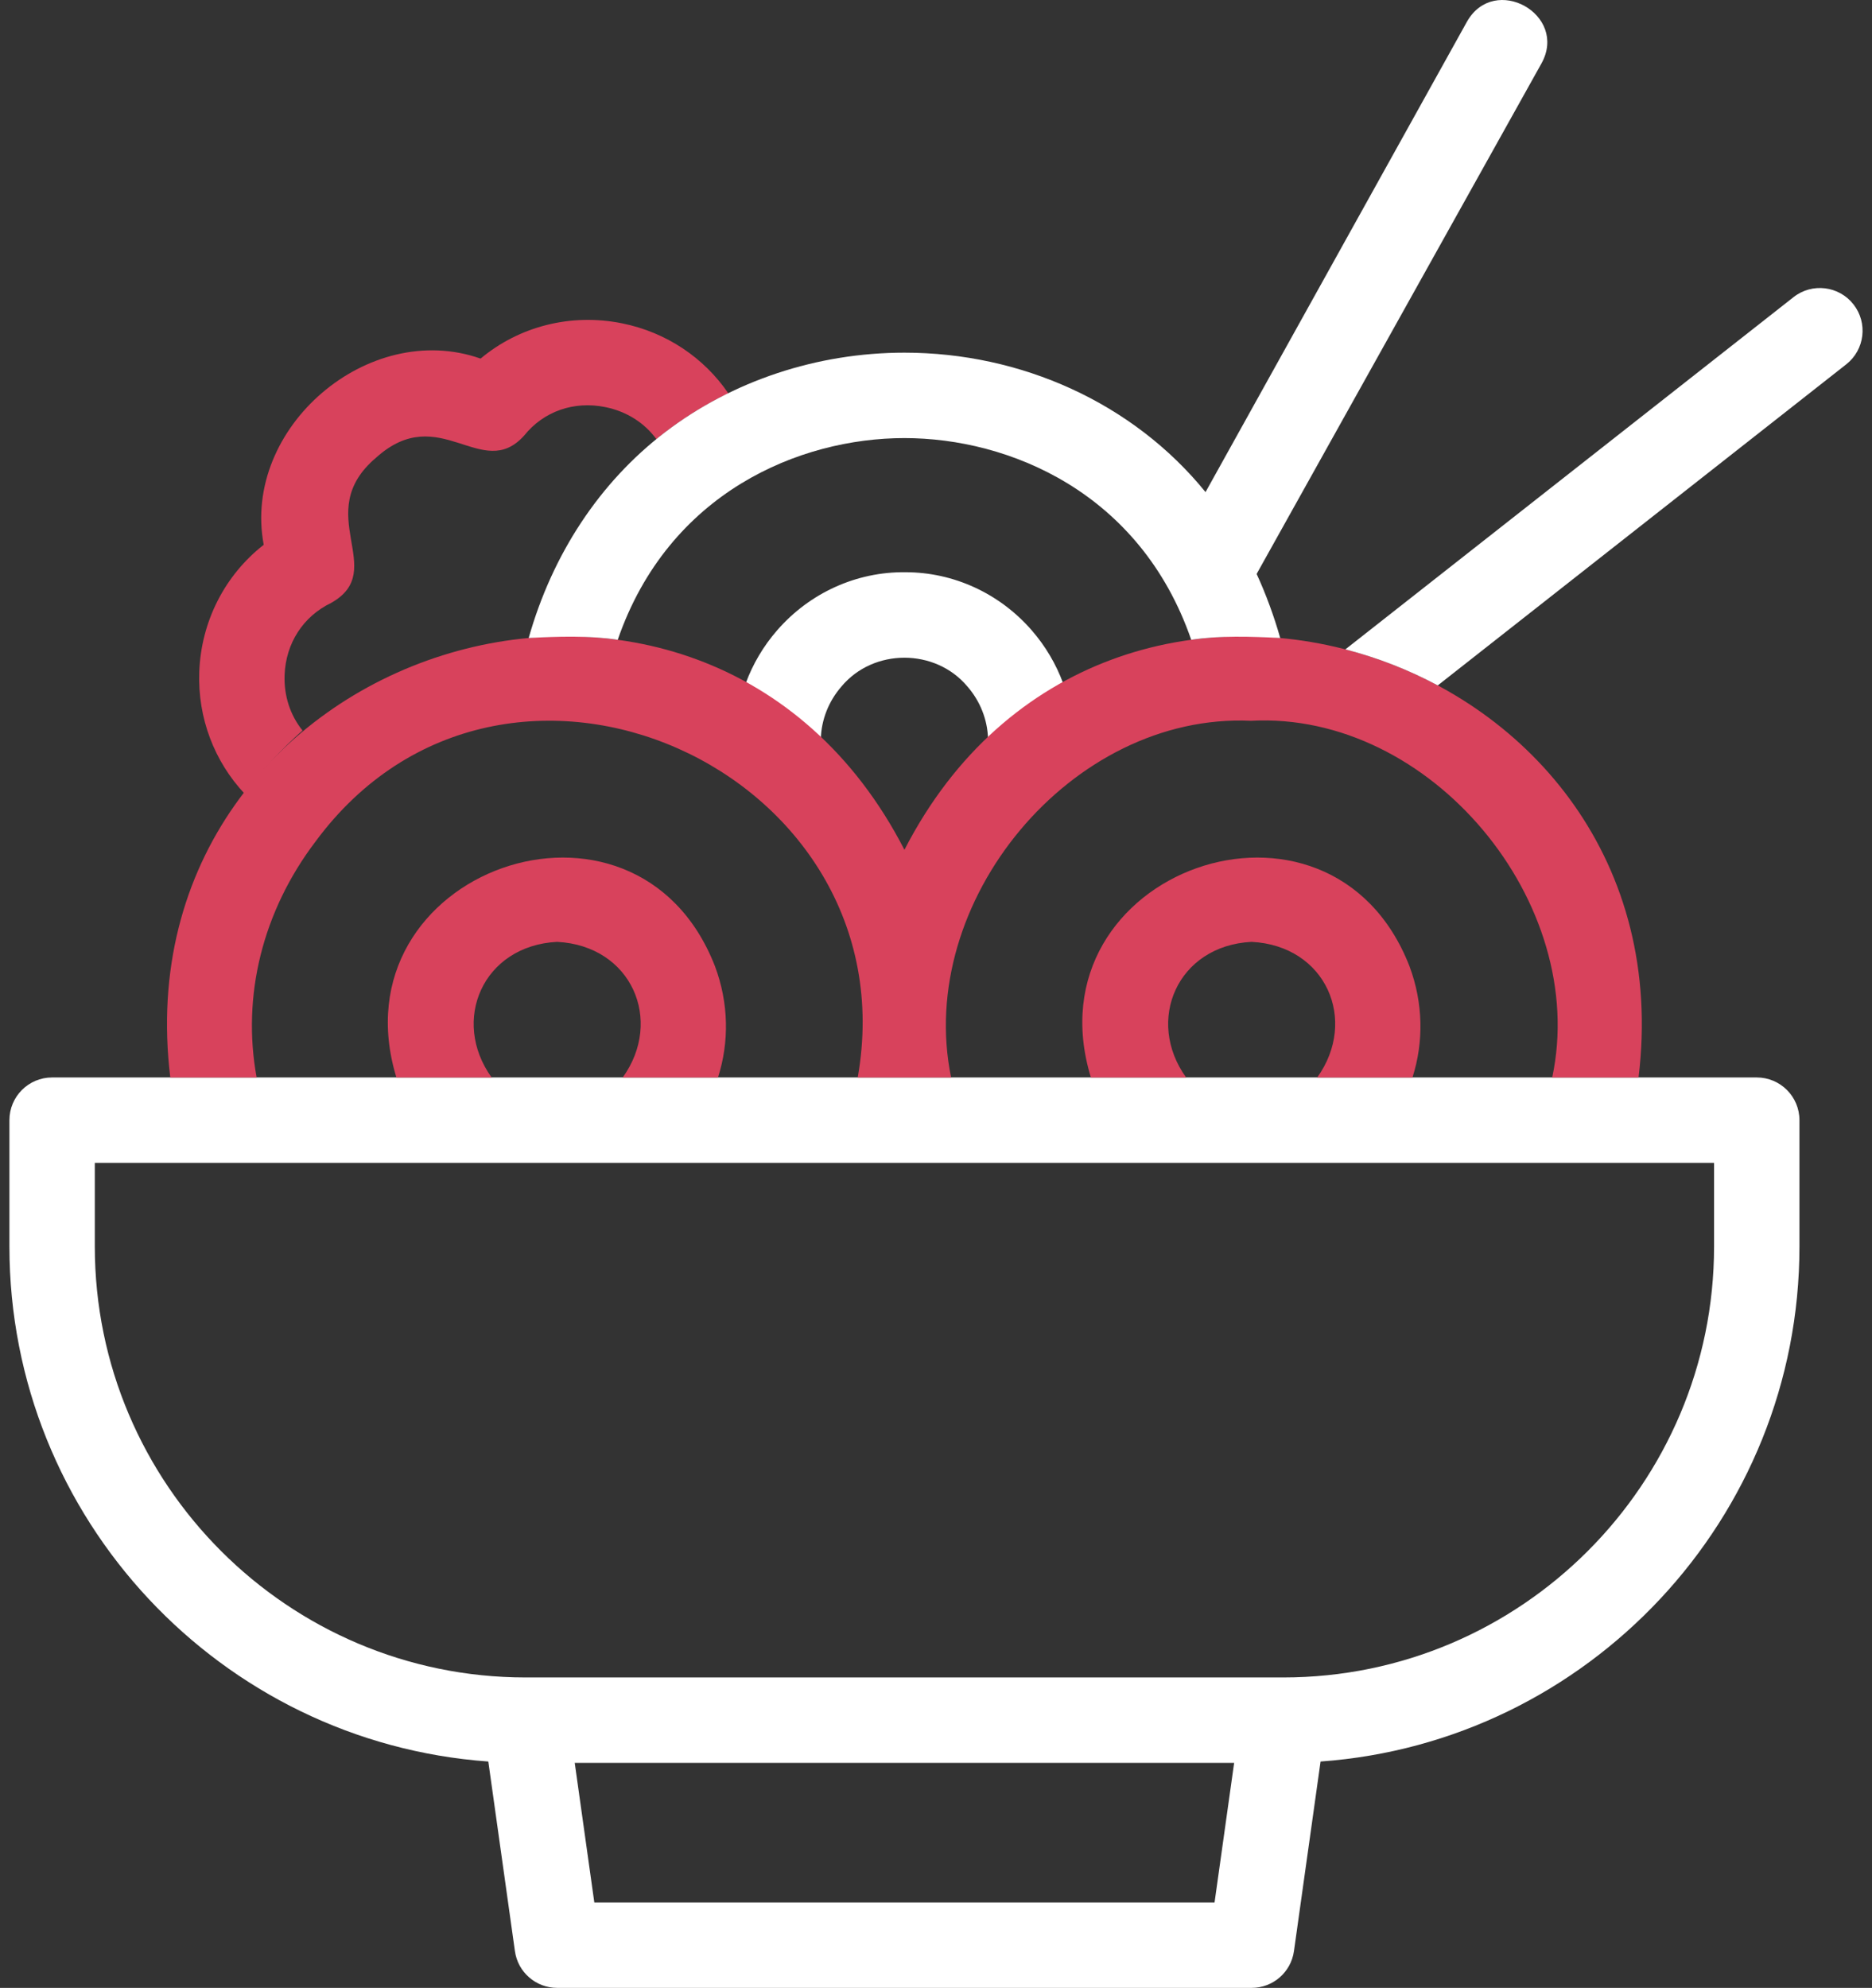
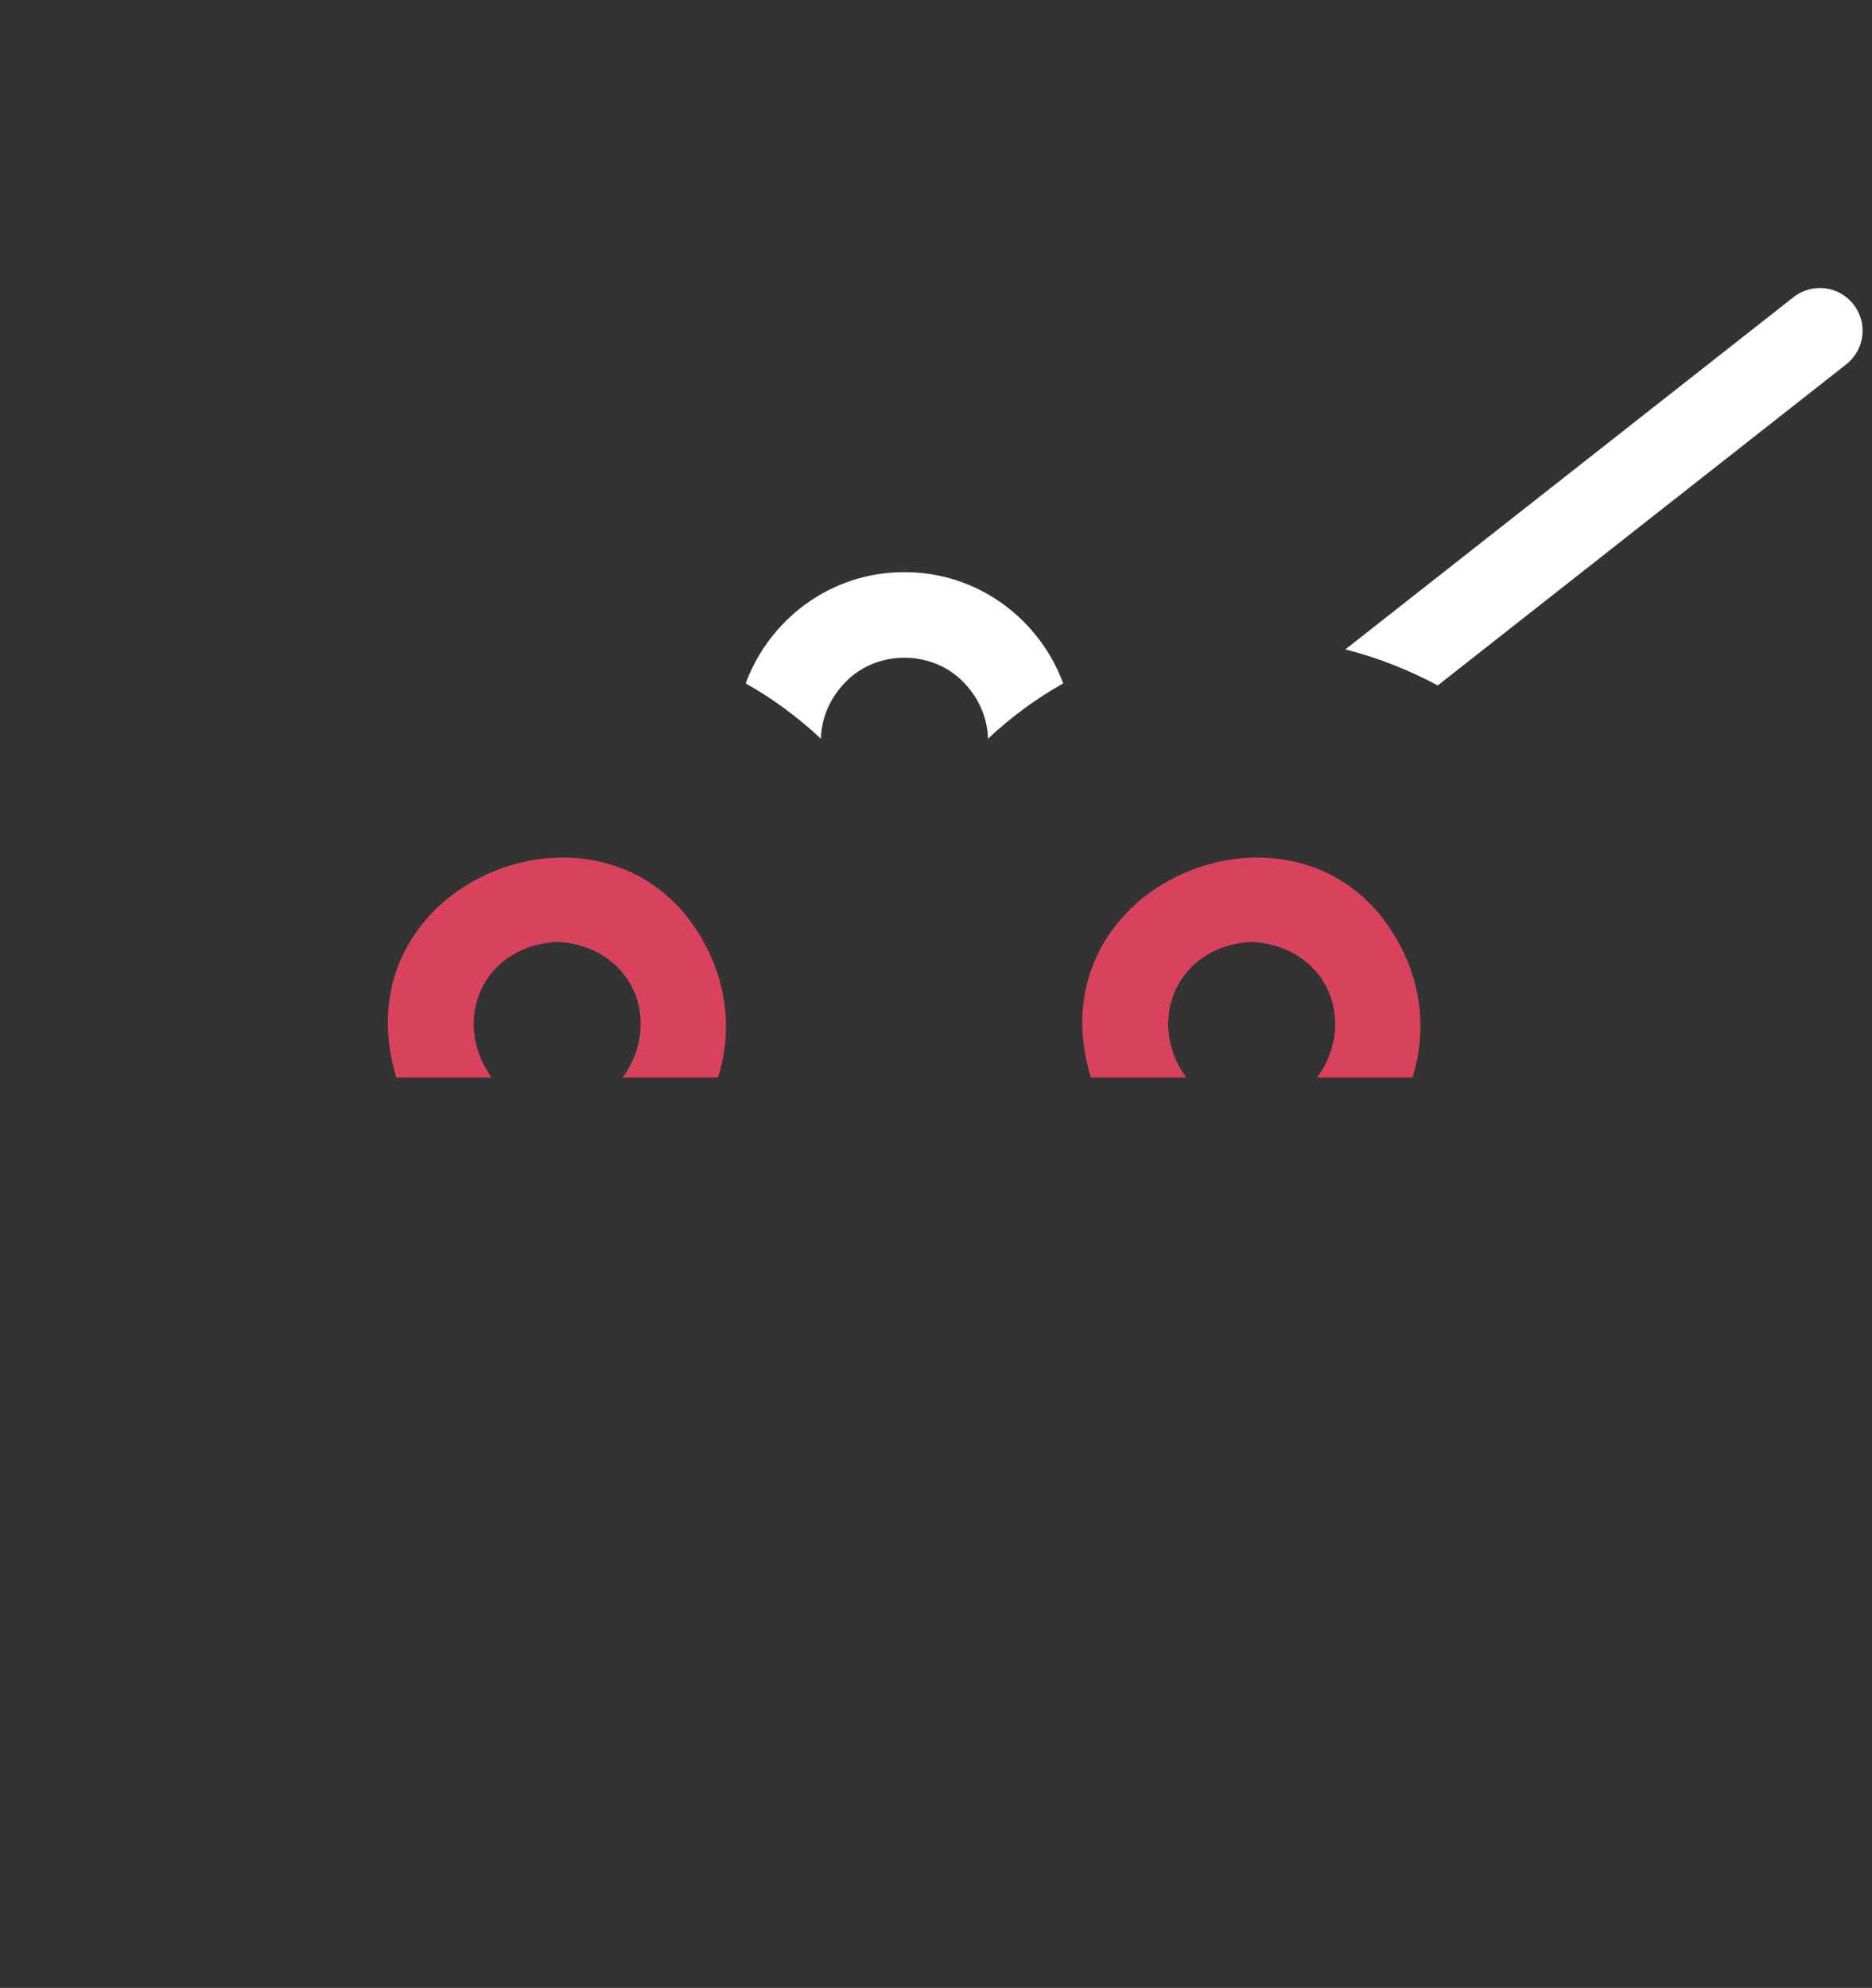
<svg xmlns="http://www.w3.org/2000/svg" width="65" height="69" viewBox="0 0 65 69" fill="none">
  <rect x="0" y="0" width="65" height="69" fill="#333333" stroke="none" />
-   <path d="M60.998 37.399H1.809C0.99 37.399 0.327 38.063 0.327 38.882V43.266C0.327 52.714 7.674 60.477 16.955 61.143L17.879 67.724C17.981 68.456 18.608 69 19.347 69H43.461C44.2 69 44.826 68.456 44.929 67.724L45.853 61.143C55.133 60.477 62.481 52.714 62.481 43.266V38.882C62.481 38.063 61.817 37.399 60.998 37.399ZM20.636 66.035L19.956 61.19H42.852L42.172 66.035H20.636V66.035ZM59.516 43.266C59.516 51.515 52.805 58.225 44.557 58.225H18.251C10.002 58.225 3.292 51.515 3.292 43.266V40.364H59.516V43.266Z" fill="white" />
  <path d="M31.439 19.862C29.744 19.842 28.119 20.575 26.987 21.875C26.505 22.427 26.137 23.054 25.892 23.721C26.824 24.246 27.7 24.888 28.501 25.64C28.52 24.983 28.771 24.34 29.222 23.823C30.335 22.497 32.473 22.5 33.586 23.823C34.037 24.34 34.288 24.983 34.306 25.64C35.107 24.888 35.983 24.246 36.916 23.721C36.67 23.054 36.302 22.427 35.82 21.874C34.703 20.593 33.109 19.862 31.439 19.862Z" fill="white" />
-   <path d="M10.504 25.356C10.08 24.829 9.855 24.157 9.882 23.43C9.923 22.329 10.526 21.394 11.497 20.928C13.531 19.782 10.77 17.815 13.065 15.88C15.264 13.905 16.732 16.749 18.198 15.121C18.872 14.279 19.925 13.909 21.015 14.13C21.759 14.28 22.379 14.678 22.791 15.243C22.892 15.161 22.992 15.079 23.095 15C23.777 14.48 24.512 14.029 25.287 13.65C24.445 12.418 23.14 11.535 21.605 11.224C19.824 10.863 18.026 11.327 16.687 12.447C12.791 11.076 8.394 14.852 9.157 18.91C7.816 19.956 6.984 21.558 6.919 23.321C6.86 24.921 7.444 26.433 8.495 27.552C8.527 27.509 8.558 27.464 8.591 27.421C9.17 26.658 9.811 25.968 10.504 25.356Z" fill="#D8425C" />
-   <path d="M10.954 29.212C17.508 20.329 31.668 26.738 29.782 37.4H33.025C31.768 31.297 37.2 24.736 43.437 25.019C49.673 24.684 55.192 31.335 53.896 37.4H56.894C58.707 22.448 38.383 15.917 31.404 29.497C24.419 15.909 4.096 22.46 5.913 37.4H8.911C8.393 34.572 9.112 31.641 10.954 29.212Z" fill="#D8425C" />
  <path d="M48.938 33.532C46.182 26.483 35.689 30.225 37.878 37.4H41.185C39.762 35.424 40.877 32.825 43.457 32.692C46.047 32.824 47.16 35.42 45.736 37.4H49.044C49.438 36.172 49.42 34.817 48.938 33.532Z" fill="#D8425C" />
  <path d="M24.823 33.532C22.068 26.483 11.575 30.225 13.764 37.4H17.071C15.648 35.424 16.763 32.825 19.343 32.692C21.932 32.824 23.046 35.42 21.622 37.4H24.93C25.324 36.172 25.306 34.817 24.823 33.532Z" fill="#D8425C" />
-   <path d="M53.524 2.2C54.462 0.502 51.887 -0.933 50.935 0.755L41.859 17.081C39.342 13.982 35.456 12.241 31.403 12.241C28.373 12.241 25.423 13.221 23.095 15.001C20.814 16.744 19.179 19.242 18.357 22.145C19.374 22.092 20.446 22.056 21.449 22.208C23.218 17.088 27.773 15.206 31.403 15.206C31.404 15.206 31.404 15.206 31.404 15.206C35.034 15.206 39.592 17.087 41.362 22.208C42.366 22.056 43.433 22.094 44.452 22.145C44.239 21.394 43.95 20.606 43.633 19.922L53.524 2.2Z" fill="white" />
  <path d="M64.356 10.564C63.85 9.92 62.918 9.808 62.275 10.314L46.714 22.54C47.827 22.827 48.907 23.247 49.922 23.791L64.107 12.645C64.75 12.139 64.862 11.208 64.356 10.564Z" fill="white" />
</svg>